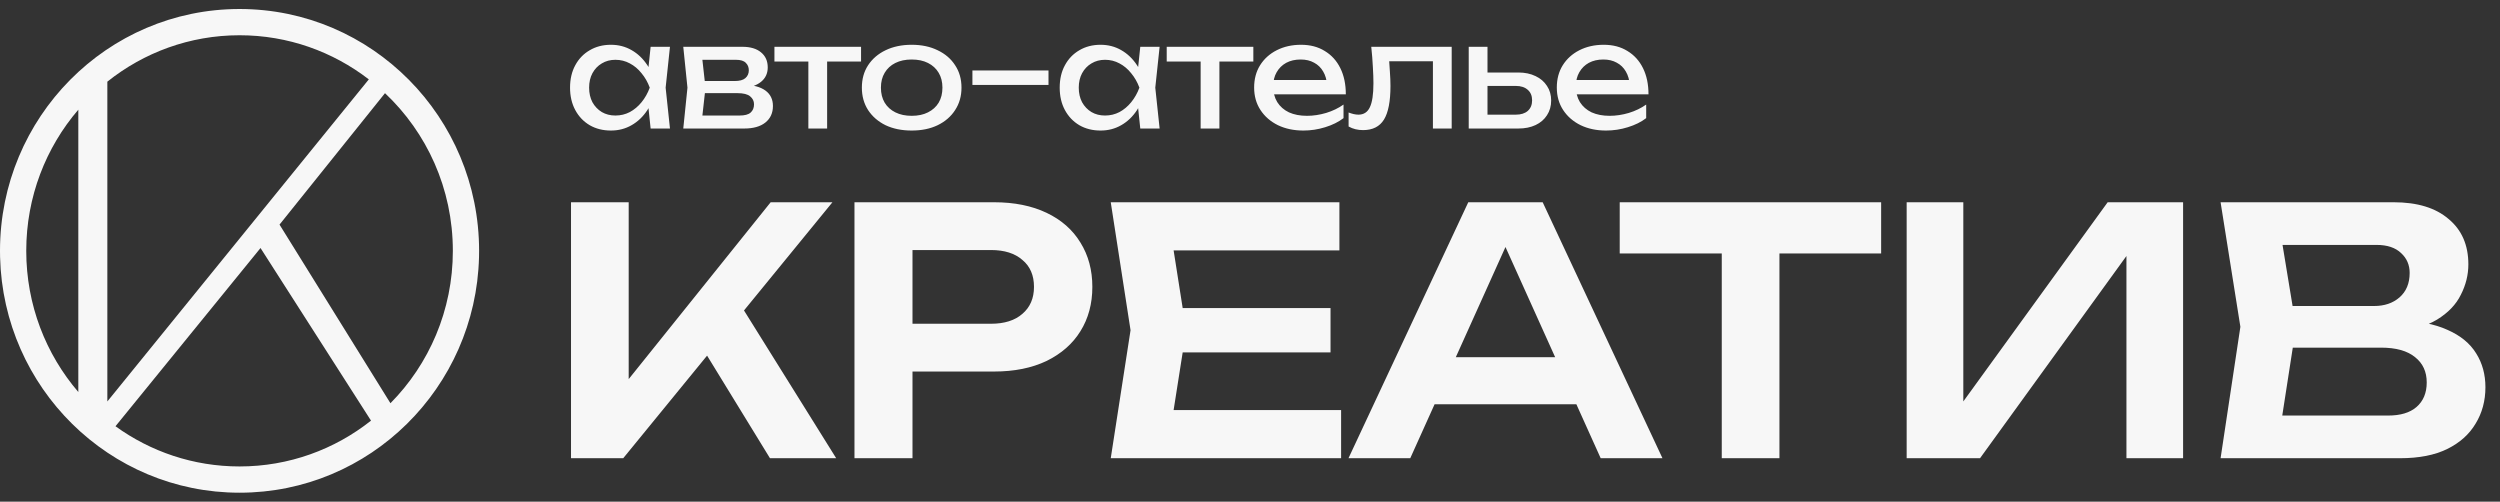
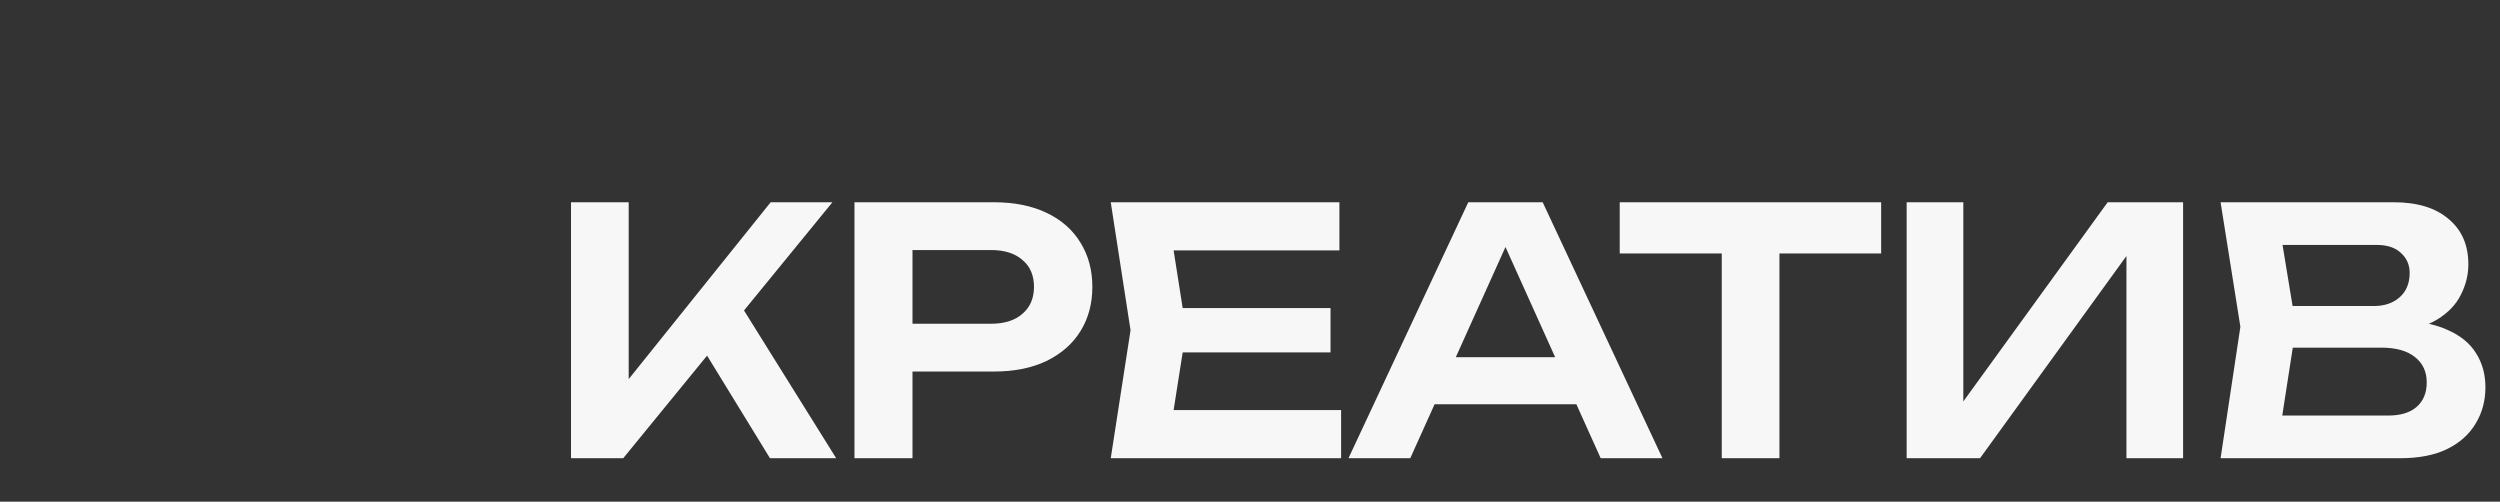
<svg xmlns="http://www.w3.org/2000/svg" width="294" height="59" viewBox="0 0 294 59" fill="none">
  <rect x="0" y="0" width="294" height="59" fill="#333333" stroke="none" />
-   <path d="M28.171 1.059C43.729 1.059 56.343 13.793 56.343 29.501L56.333 30.234C55.947 45.603 43.486 57.942 28.171 57.942C12.856 57.942 0.394 45.603 0.009 30.234L0 29.501C0 13.793 12.613 1.059 28.171 1.059ZM13.582 50.127C17.696 53.104 22.735 54.855 28.171 54.855C33.997 54.855 39.367 52.844 43.631 49.467L30.637 29.168L13.582 50.127ZM32.872 26.413L45.916 47.42C50.448 42.837 53.255 36.507 53.255 29.501C53.255 22.171 50.181 15.581 45.275 10.957L32.872 26.413ZM28.171 4.146C22.305 4.146 16.902 6.185 12.624 9.604V47.212L43.373 9.334C39.151 6.078 33.881 4.146 28.171 4.146ZM9.211 12.898C5.397 17.343 3.087 23.144 3.087 29.501C3.087 35.857 5.398 41.658 9.211 46.102V12.898Z" fill="#F7F7F7" />
-   <path d="M76.513 15.114L76.14 11.549L76.581 10.309L76.14 9.086L76.513 5.504H78.788L78.279 10.309L78.788 15.114H76.513ZM77.192 10.309C76.977 11.316 76.621 12.199 76.123 12.958C75.625 13.716 75.008 14.305 74.272 14.724C73.547 15.143 72.738 15.352 71.844 15.352C70.904 15.352 70.072 15.143 69.348 14.724C68.623 14.294 68.057 13.699 67.65 12.941C67.242 12.182 67.038 11.305 67.038 10.309C67.038 9.301 67.242 8.424 67.65 7.677C68.057 6.919 68.623 6.33 69.348 5.911C70.072 5.481 70.904 5.266 71.844 5.266C72.738 5.266 73.547 5.475 74.272 5.894C75.008 6.313 75.625 6.902 76.123 7.66C76.632 8.407 76.989 9.29 77.192 10.309ZM69.28 10.309C69.28 10.954 69.41 11.526 69.67 12.024C69.942 12.511 70.31 12.896 70.774 13.179C71.238 13.45 71.77 13.586 72.37 13.586C72.981 13.586 73.547 13.45 74.068 13.179C74.589 12.896 75.047 12.511 75.444 12.024C75.851 11.526 76.174 10.954 76.411 10.309C76.174 9.664 75.851 9.098 75.444 8.611C75.047 8.113 74.589 7.728 74.068 7.456C73.547 7.173 72.981 7.032 72.37 7.032C71.77 7.032 71.238 7.173 70.774 7.456C70.31 7.728 69.942 8.113 69.67 8.611C69.41 9.098 69.28 9.664 69.28 10.309ZM80.353 15.114L80.845 10.309L80.353 5.504H87.314C88.243 5.504 88.967 5.719 89.488 6.149C90.02 6.579 90.286 7.173 90.286 7.932C90.286 8.634 90.02 9.2 89.488 9.63C88.967 10.049 88.237 10.298 87.297 10.377L87.467 9.969C88.576 9.992 89.425 10.218 90.014 10.649C90.603 11.079 90.897 11.684 90.897 12.465C90.897 13.292 90.597 13.943 89.997 14.418C89.408 14.882 88.588 15.114 87.535 15.114H80.353ZM82.492 14.571L81.643 13.586H86.975C87.575 13.586 88.005 13.473 88.265 13.246C88.537 13.009 88.673 12.681 88.673 12.262C88.673 11.888 88.52 11.577 88.214 11.328C87.92 11.079 87.422 10.954 86.72 10.954H82.118V9.528H86.397C86.975 9.528 87.394 9.415 87.654 9.188C87.925 8.951 88.061 8.645 88.061 8.271C88.061 7.909 87.942 7.615 87.705 7.388C87.478 7.151 87.094 7.032 86.55 7.032H81.66L82.492 6.064L82.967 10.309L82.492 14.571ZM95.063 6.268H97.27V15.114H95.063V6.268ZM91.073 5.504H101.26V7.236H91.073V5.504ZM107.213 15.352C106.047 15.352 105.023 15.143 104.14 14.724C103.268 14.294 102.583 13.699 102.085 12.941C101.598 12.182 101.355 11.305 101.355 10.309C101.355 9.301 101.598 8.424 102.085 7.677C102.583 6.919 103.268 6.33 104.14 5.911C105.023 5.481 106.047 5.266 107.213 5.266C108.379 5.266 109.398 5.481 110.269 5.911C111.152 6.33 111.837 6.919 112.324 7.677C112.822 8.424 113.071 9.301 113.071 10.309C113.071 11.305 112.822 12.182 112.324 12.941C111.837 13.699 111.152 14.294 110.269 14.724C109.398 15.143 108.379 15.352 107.213 15.352ZM107.213 13.62C107.96 13.62 108.6 13.484 109.132 13.213C109.675 12.941 110.094 12.562 110.388 12.075C110.682 11.577 110.83 10.988 110.83 10.309C110.83 9.63 110.682 9.047 110.388 8.56C110.094 8.062 109.675 7.677 109.132 7.405C108.6 7.134 107.96 6.998 107.213 6.998C106.477 6.998 105.838 7.134 105.294 7.405C104.751 7.677 104.332 8.062 104.038 8.56C103.743 9.047 103.596 9.63 103.596 10.309C103.596 10.988 103.743 11.577 104.038 12.075C104.332 12.562 104.751 12.941 105.294 13.213C105.838 13.484 106.477 13.62 107.213 13.62ZM114.356 8.288H123.304V9.986H114.356V8.288ZM134.096 15.114L133.722 11.549L134.163 10.309L133.722 9.086L134.096 5.504H136.371L135.861 10.309L136.371 15.114H134.096ZM134.775 10.309C134.56 11.316 134.203 12.199 133.705 12.958C133.207 13.716 132.59 14.305 131.854 14.724C131.13 15.143 130.32 15.352 129.426 15.352C128.486 15.352 127.654 15.143 126.93 14.724C126.206 14.294 125.64 13.699 125.232 12.941C124.824 12.182 124.621 11.305 124.621 10.309C124.621 9.301 124.824 8.424 125.232 7.677C125.64 6.919 126.206 6.33 126.93 5.911C127.654 5.481 128.486 5.266 129.426 5.266C130.32 5.266 131.13 5.475 131.854 5.894C132.59 6.313 133.207 6.902 133.705 7.66C134.214 8.407 134.571 9.29 134.775 10.309ZM126.862 10.309C126.862 10.954 126.992 11.526 127.253 12.024C127.524 12.511 127.892 12.896 128.356 13.179C128.82 13.45 129.352 13.586 129.952 13.586C130.564 13.586 131.13 13.45 131.65 13.179C132.171 12.896 132.63 12.511 133.026 12.024C133.433 11.526 133.756 10.954 133.994 10.309C133.756 9.664 133.433 9.098 133.026 8.611C132.63 8.113 132.171 7.728 131.65 7.456C131.13 7.173 130.564 7.032 129.952 7.032C129.352 7.032 128.82 7.173 128.356 7.456C127.892 7.728 127.524 8.113 127.253 8.611C126.992 9.098 126.862 9.664 126.862 10.309ZM141.195 6.268H143.402V15.114H141.195V6.268ZM137.205 5.504H147.393V7.236H137.205V5.504ZM153.277 15.352C152.157 15.352 151.16 15.143 150.289 14.724C149.417 14.294 148.732 13.699 148.234 12.941C147.736 12.182 147.487 11.299 147.487 10.292C147.487 9.296 147.719 8.424 148.183 7.677C148.659 6.919 149.31 6.33 150.136 5.911C150.974 5.481 151.93 5.266 153.005 5.266C154.081 5.266 155.009 5.509 155.79 5.996C156.583 6.472 157.194 7.145 157.624 8.017C158.054 8.888 158.269 9.913 158.269 11.09H149.219V9.409H157.166L156.062 10.037C156.028 9.403 155.875 8.86 155.603 8.407C155.343 7.954 154.986 7.609 154.534 7.371C154.092 7.122 153.566 6.998 152.955 6.998C152.309 6.998 151.743 7.128 151.257 7.388C150.781 7.649 150.408 8.017 150.136 8.492C149.864 8.956 149.728 9.511 149.728 10.156C149.728 10.869 149.887 11.486 150.204 12.007C150.532 12.528 150.991 12.93 151.579 13.213C152.179 13.484 152.887 13.62 153.702 13.62C154.437 13.62 155.19 13.507 155.96 13.28C156.73 13.043 157.409 12.714 157.998 12.296V13.892C157.409 14.345 156.69 14.701 155.841 14.961C155.003 15.222 154.149 15.352 153.277 15.352ZM161.261 5.504H170.719V15.114H168.511V6.183L169.53 7.202H162.365L163.316 6.421C163.372 7.122 163.417 7.79 163.451 8.424C163.497 9.047 163.519 9.607 163.519 10.105C163.519 11.916 163.265 13.235 162.755 14.062C162.246 14.888 161.425 15.301 160.293 15.301C159.988 15.301 159.693 15.267 159.41 15.199C159.127 15.131 158.856 15.024 158.595 14.877V13.229C158.799 13.309 158.997 13.371 159.189 13.416C159.393 13.462 159.58 13.484 159.75 13.484C160.372 13.484 160.82 13.195 161.091 12.618C161.374 12.041 161.516 11.101 161.516 9.8C161.516 9.234 161.493 8.588 161.448 7.864C161.414 7.139 161.352 6.353 161.261 5.504ZM172.722 15.114V5.504H174.929V14.503L174.148 13.484H178.257C178.857 13.484 179.327 13.337 179.666 13.043C180.006 12.737 180.176 12.324 180.176 11.803C180.176 11.271 180.006 10.858 179.666 10.564C179.327 10.258 178.857 10.105 178.257 10.105H174.216V8.526H178.546C179.327 8.526 180.006 8.668 180.583 8.951C181.16 9.222 181.608 9.607 181.925 10.105C182.253 10.592 182.417 11.164 182.417 11.82C182.417 12.477 182.253 13.054 181.925 13.552C181.608 14.05 181.16 14.435 180.583 14.707C180.006 14.978 179.332 15.114 178.563 15.114H172.722ZM188.871 15.352C187.751 15.352 186.754 15.143 185.883 14.724C185.011 14.294 184.326 13.699 183.828 12.941C183.33 12.182 183.081 11.299 183.081 10.292C183.081 9.296 183.313 8.424 183.777 7.677C184.253 6.919 184.904 6.33 185.73 5.911C186.568 5.481 187.524 5.266 188.6 5.266C189.675 5.266 190.603 5.509 191.384 5.996C192.177 6.472 192.788 7.145 193.218 8.017C193.648 8.888 193.863 9.913 193.863 11.09H184.813V9.409H192.76L191.656 10.037C191.622 9.403 191.469 8.86 191.197 8.407C190.937 7.954 190.581 7.609 190.128 7.371C189.686 7.122 189.16 6.998 188.549 6.998C187.903 6.998 187.337 7.128 186.851 7.388C186.375 7.649 186.002 8.017 185.73 8.492C185.458 8.956 185.322 9.511 185.322 10.156C185.322 10.869 185.481 11.486 185.798 12.007C186.126 12.528 186.585 12.93 187.173 13.213C187.773 13.484 188.481 13.62 189.296 13.62C190.032 13.62 190.784 13.507 191.554 13.28C192.324 13.043 193.003 12.714 193.592 12.296V13.892C193.003 14.345 192.284 14.701 191.435 14.961C190.598 15.222 189.743 15.352 188.871 15.352Z" fill="#F7F7F7" />
  <path d="M67.151 53.886V23.785H73.934V48.347L72.007 46.983L90.63 23.785H97.894L73.292 53.886H67.151ZM81.519 39.157L86.416 34.782L98.335 53.886H90.549L81.519 39.157ZM116.901 23.785C119.282 23.785 121.342 24.2 123.082 25.029C124.821 25.859 126.145 27.023 127.055 28.521C127.991 30.019 128.46 31.758 128.46 33.738C128.46 35.718 127.991 37.458 127.055 38.956C126.145 40.427 124.821 41.591 123.082 42.447C121.342 43.277 119.282 43.692 116.901 43.692H103.617V38.073H116.54C118.118 38.073 119.349 37.685 120.232 36.909C121.142 36.133 121.597 35.076 121.597 33.738C121.597 32.374 121.142 31.317 120.232 30.568C119.349 29.792 118.118 29.404 116.54 29.404H104.219L107.309 26.153V53.886H100.486V23.785H116.901ZM156.47 36.227V41.444H134.918V36.227H156.47ZM139.493 38.835L137.487 51.598L134.517 48.227H157.714V53.886H130.624L132.952 38.835L130.624 23.785H157.514V29.444H134.517L137.487 26.073L139.493 38.835ZM166.449 47.544V42.006H187.318V47.544H166.449ZM181.419 23.785L195.506 53.886H188.241L175.92 26.554H178.168L165.847 53.886H158.582L172.669 23.785H181.419ZM202.479 26.835H209.262V53.886H202.479V26.835ZM190.479 23.785H221.222V29.805H190.479V23.785ZM224.223 53.886V23.785H230.886V50.434L228.839 50.033L247.862 23.785H256.732V53.886H250.07V26.875L252.117 27.277L232.852 53.886H224.223ZM281.409 39.036L282.051 37.672C284.379 37.725 286.306 38.1 287.831 38.795C289.356 39.464 290.48 40.387 291.202 41.565C291.924 42.715 292.286 44.039 292.286 45.538C292.286 47.143 291.898 48.575 291.122 49.832C290.373 51.09 289.262 52.08 287.791 52.802C286.319 53.525 284.473 53.886 282.252 53.886H261.141L263.469 38.434L261.141 23.785H281.49C284.272 23.785 286.426 24.441 287.951 25.752C289.503 27.036 290.279 28.815 290.279 31.09C290.279 32.32 289.985 33.511 289.396 34.661C288.834 35.812 287.898 36.789 286.587 37.591C285.302 38.367 283.577 38.849 281.409 39.036ZM267.884 52.16L265.275 48.869H280.847C282.292 48.869 283.403 48.535 284.179 47.866C284.981 47.17 285.383 46.207 285.383 44.976C285.383 43.718 284.928 42.728 284.018 42.006C283.108 41.257 281.77 40.882 280.005 40.882H267.322V35.986H279.202C280.406 35.986 281.396 35.651 282.172 34.983C282.974 34.287 283.376 33.324 283.376 32.093C283.376 31.156 283.041 30.381 282.372 29.765C281.704 29.123 280.74 28.802 279.483 28.802H265.275L267.884 25.511L270.011 38.434L267.884 52.16Z" fill="#F7F7F7" />
</svg>